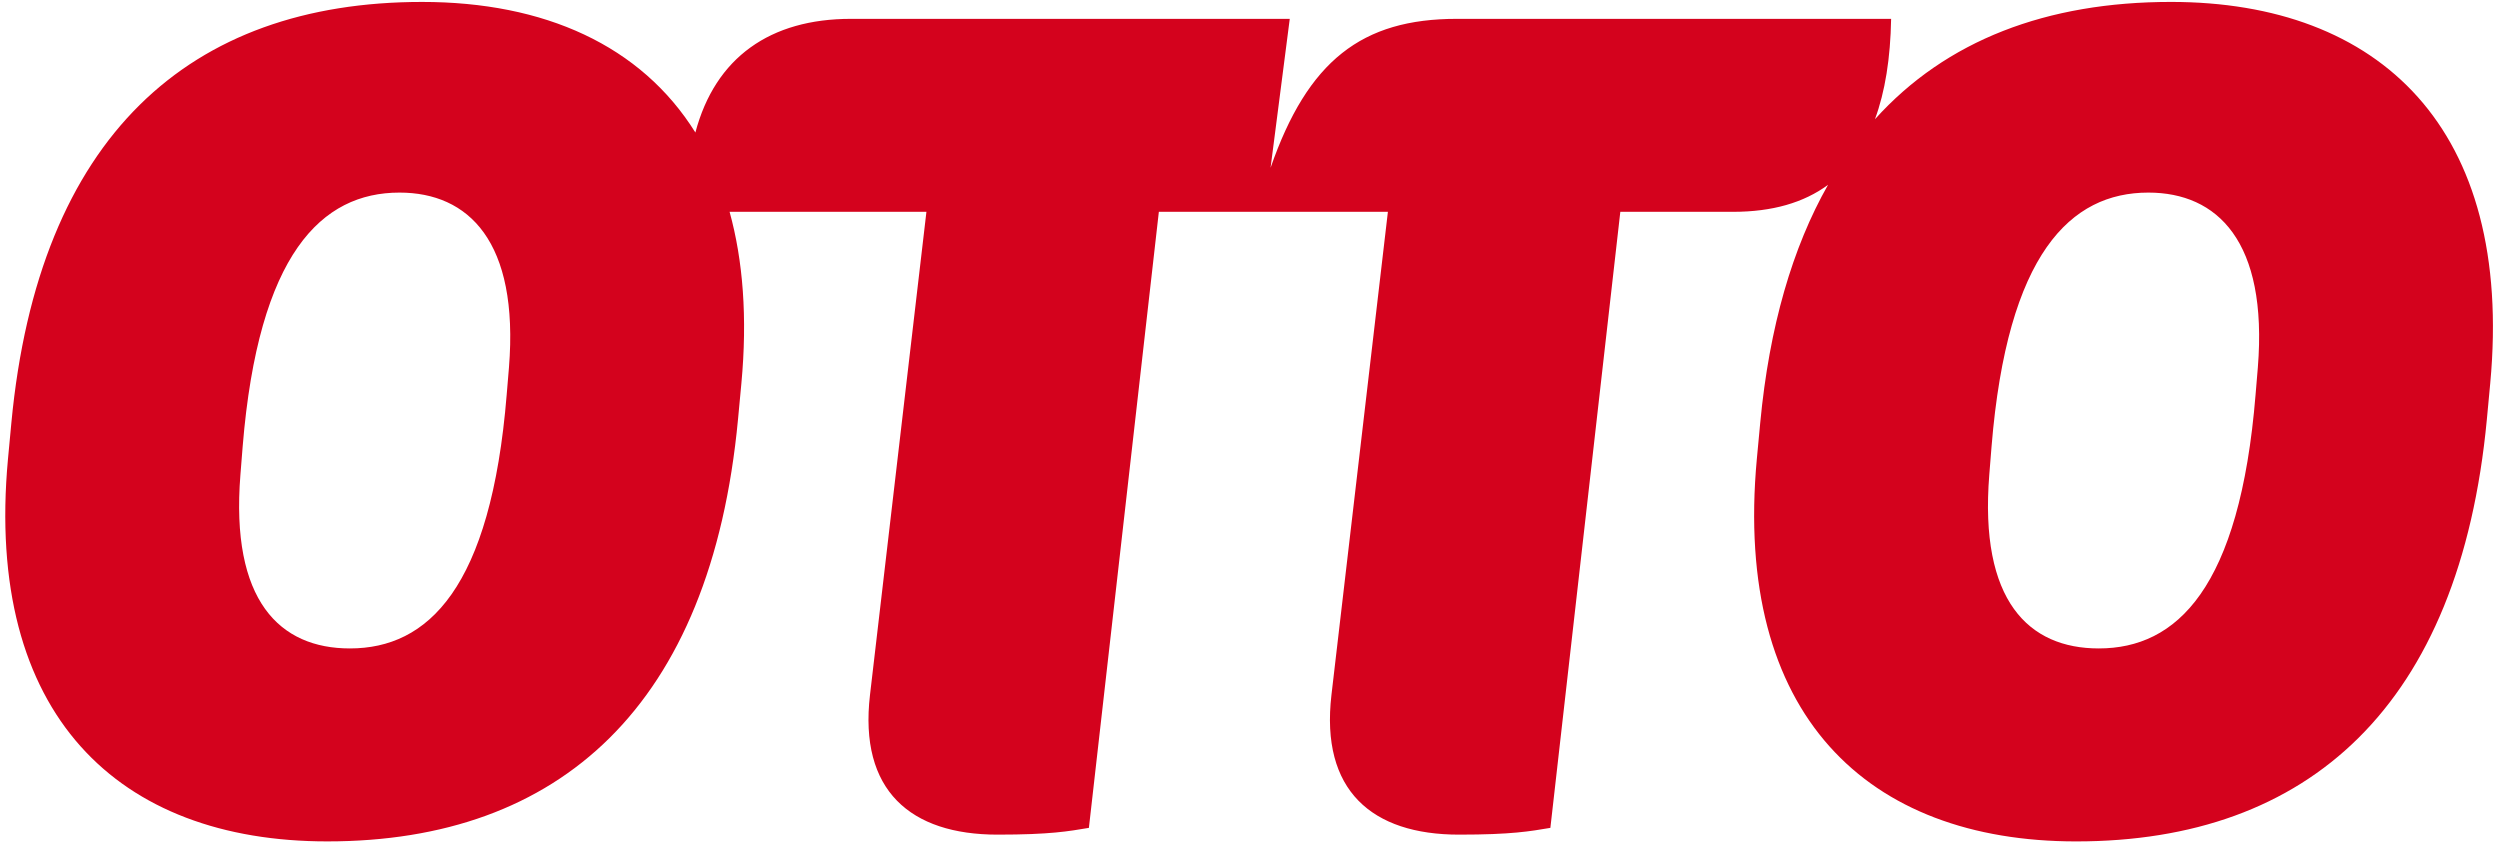
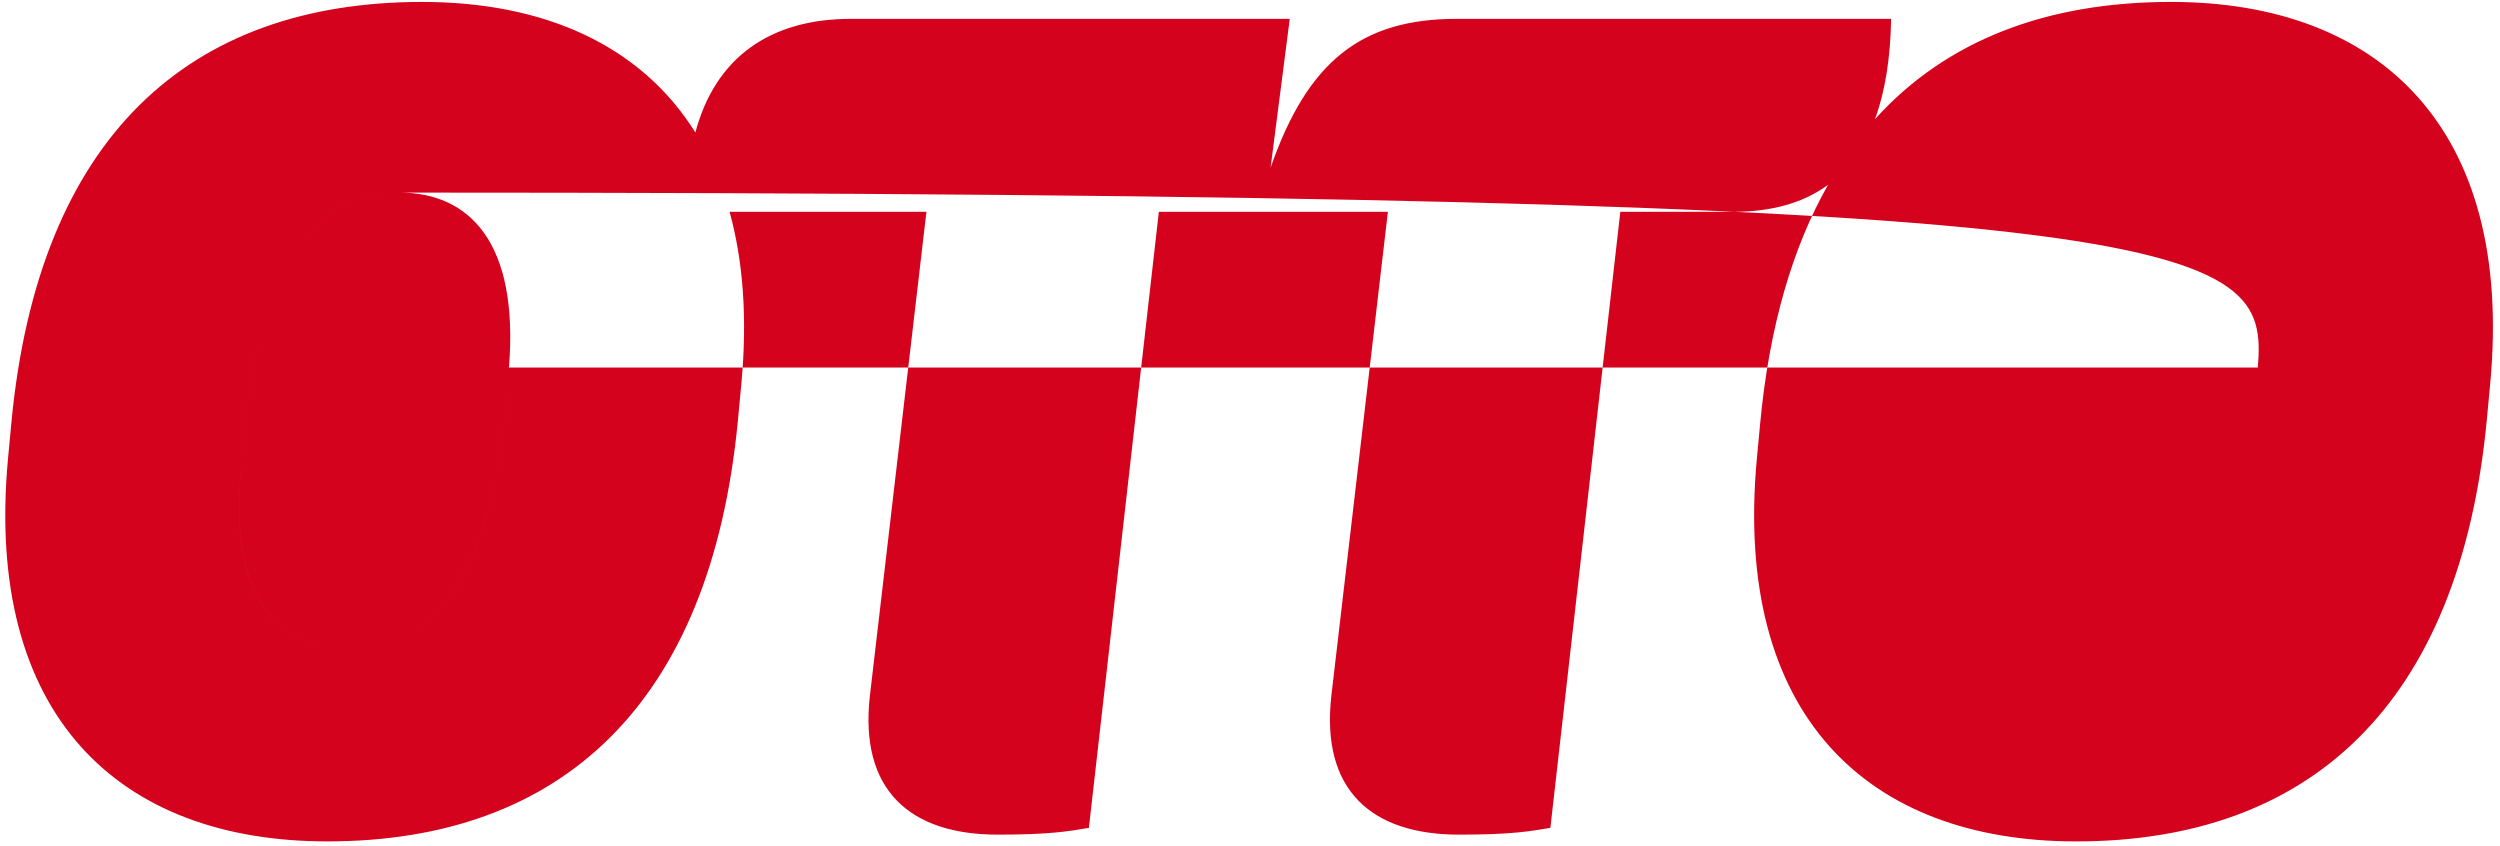
<svg xmlns="http://www.w3.org/2000/svg" version="1.1" id="Ebene_1" x="0px" y="0px" width="514px" height="174px" viewBox="0 0 514 174" enable-background="new 0 0 514 174" xml:space="preserve">
-   <path fill="#D4021D" d="M446.345,0.396c-25.482,0-46.211,7.856-60.857,24.12c2.086-5.646,3.185-12.531,3.327-20.64h-89.309  c-19.487,0-30.624,8.582-38.278,30.621l3.946-30.621h-90.242c-16.522,0-27.864,7.899-31.962,23.37  C131.787,9.326,111.917,0.398,86.778,0.398c-47.784,0-78.871,27.606-84.44,86.529l-0.696,7.425  c-4.872,52.66,22.737,78.64,65.648,78.64c47.791,0,78.877-27.836,84.444-86.762l0.696-7.418c1.256-13.514,0.339-25.255-2.426-35.262  h40.469l-11.597,99.288c-2.322,19.717,8.351,28.762,26.21,28.762c10.903,0,14.615-0.694,18.791-1.39l14.384-126.66h47.091  l-11.6,99.288c-2.316,19.717,8.353,28.762,26.216,28.762c10.9,0,14.616-0.694,18.79-1.39l14.381-126.66h23.2  c8.025,0,14.505-1.866,19.511-5.554c-7.307,12.87-12.074,29.124-13.945,48.934l-0.697,7.424  c-4.871,52.662,22.733,78.64,65.649,78.64c47.789,0,78.872-27.836,84.441-86.76l0.695-7.419  C516.869,26.377,489.265,0.396,446.345,0.396z M104.642,75.558l-0.465,5.566c-3.245,39.898-16.237,52.195-32.244,52.195  c-14.384,0-24.587-9.742-22.502-35.725l0.461-5.805c3.25-39.665,16.243-52.193,32.249-52.193  C96.29,39.6,106.73,49.577,104.642,75.558z M464.212,75.558l-0.466,5.566c-3.248,39.898-16.237,52.195-32.245,52.195  c-14.384,0-24.593-9.742-22.503-35.725l0.465-5.805c3.249-39.665,16.238-52.193,32.244-52.193  C455.859,39.6,466.298,49.577,464.212,75.558z" />
+   <path fill="#D4021D" d="M446.345,0.396c-25.482,0-46.211,7.856-60.857,24.12c2.086-5.646,3.185-12.531,3.327-20.64h-89.309  c-19.487,0-30.624,8.582-38.278,30.621l3.946-30.621h-90.242c-16.522,0-27.864,7.899-31.962,23.37  C131.787,9.326,111.917,0.398,86.778,0.398c-47.784,0-78.871,27.606-84.44,86.529l-0.696,7.425  c-4.872,52.66,22.737,78.64,65.648,78.64c47.791,0,78.877-27.836,84.444-86.762l0.696-7.418c1.256-13.514,0.339-25.255-2.426-35.262  h40.469l-11.597,99.288c-2.322,19.717,8.351,28.762,26.21,28.762c10.903,0,14.615-0.694,18.791-1.39l14.384-126.66h47.091  l-11.6,99.288c-2.316,19.717,8.353,28.762,26.216,28.762c10.9,0,14.616-0.694,18.79-1.39l14.381-126.66h23.2  c8.025,0,14.505-1.866,19.511-5.554c-7.307,12.87-12.074,29.124-13.945,48.934l-0.697,7.424  c-4.871,52.662,22.733,78.64,65.649,78.64c47.789,0,78.872-27.836,84.441-86.76l0.695-7.419  C516.869,26.377,489.265,0.396,446.345,0.396z M104.642,75.558l-0.465,5.566c-3.245,39.898-16.237,52.195-32.244,52.195  c-14.384,0-24.587-9.742-22.502-35.725l0.461-5.805c3.25-39.665,16.243-52.193,32.249-52.193  C96.29,39.6,106.73,49.577,104.642,75.558z l-0.466,5.566c-3.248,39.898-16.237,52.195-32.245,52.195  c-14.384,0-24.593-9.742-22.503-35.725l0.465-5.805c3.249-39.665,16.238-52.193,32.244-52.193  C455.859,39.6,466.298,49.577,464.212,75.558z" />
</svg>